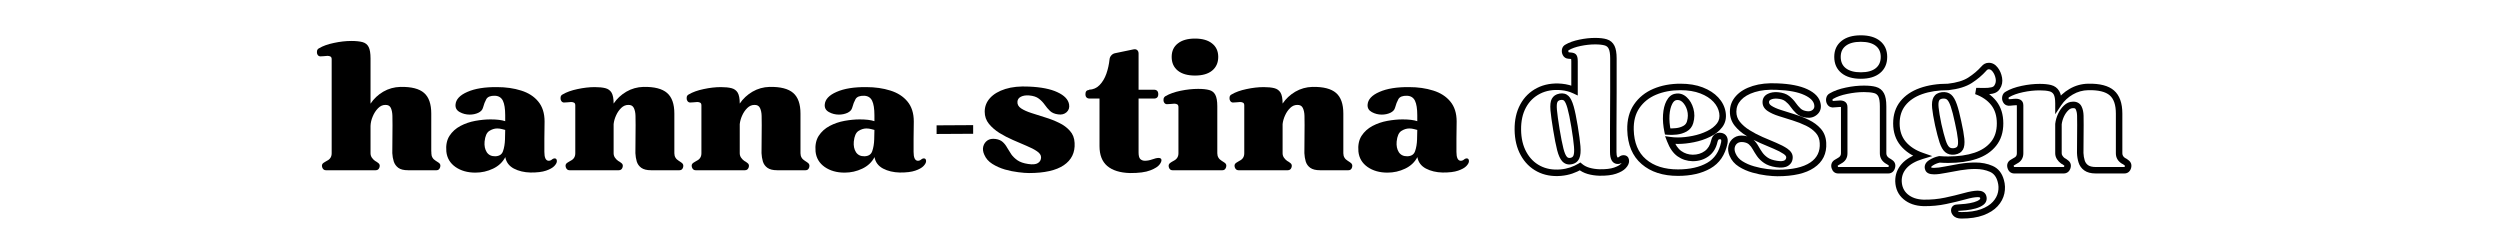
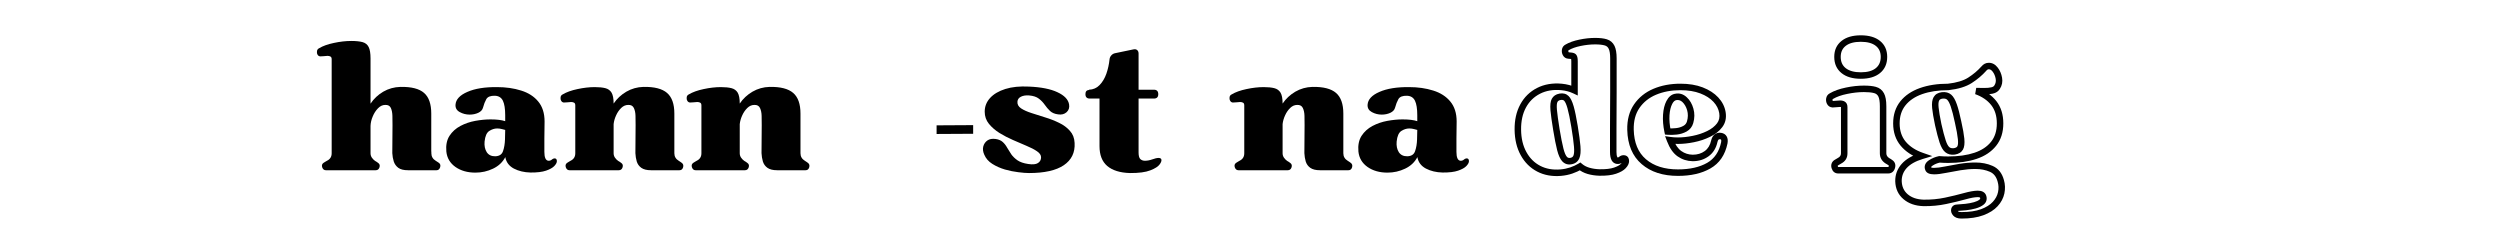
<svg xmlns="http://www.w3.org/2000/svg" version="1.2" preserveAspectRatio="xMidYMid meet" height="50" viewBox="0 0 375 37.5" zoomAndPan="magnify" width="500">
  <defs />
  <g id="775999c72b">
    <g style="fill:#000000;fill-opacity:1;">
      <g transform="translate(218.288, 25.535)">
        <path d="" style="stroke:none" />
      </g>
    </g>
    <g style="fill:#000000;fill-opacity:1;">
      <g transform="translate(227.367, 25.535)">
        <path d="M -0.176 -6.059 C -0.195 -7.527 0.09 -8.797 0.676 -9.875 C 1.266 -10.965 2.109 -11.789 3.199 -12.344 C 4.285 -12.895 5.523 -13.105 6.914 -12.977 C 7.68 -12.902 8.383 -12.715 9.02 -12.414 L 8.812 -11.977 L 8.328 -11.977 L 8.328 -16.355 C 8.328 -16.52 8.316 -16.641 8.293 -16.723 C 8.293 -16.734 8.289 -16.742 8.285 -16.746 C 8.285 -16.746 8.289 -16.742 8.293 -16.738 C 8.312 -16.703 8.344 -16.676 8.391 -16.652 C 8.324 -16.688 8.156 -16.711 7.883 -16.727 L 7.863 -16.727 C 7.496 -16.758 7.23 -16.938 7.059 -17.258 C 6.926 -17.512 6.879 -17.785 6.918 -18.078 C 6.969 -18.438 7.156 -18.699 7.48 -18.863 L 7.699 -18.43 L 7.453 -18.848 C 8 -19.168 8.691 -19.418 9.531 -19.59 C 10.348 -19.762 11.137 -19.848 11.898 -19.848 C 12.617 -19.848 13.203 -19.781 13.645 -19.645 C 14.18 -19.484 14.566 -19.152 14.809 -18.656 C 15.023 -18.215 15.129 -17.586 15.129 -16.77 L 15.129 -11.766 L 15.117 -8.926 L 15.105 -6.152 L 15.105 -2.746 C 15.105 -2.406 15.141 -2.156 15.215 -2 C 15.242 -1.941 15.27 -1.91 15.301 -1.906 L 15.242 -1.426 L 15.285 -1.91 C 15.34 -1.906 15.398 -1.926 15.457 -1.98 C 15.742 -2.219 16.047 -2.305 16.371 -2.238 C 16.594 -2.191 16.758 -2.074 16.871 -1.891 C 16.953 -1.746 16.996 -1.574 16.996 -1.375 C 16.996 -1.02 16.828 -0.664 16.488 -0.305 C 16.184 0.023 15.703 0.301 15.047 0.523 C 14.414 0.742 13.578 0.84 12.535 0.824 C 11.902 0.805 11.316 0.715 10.773 0.559 C 10.207 0.391 9.727 0.137 9.328 -0.199 L 9.641 -0.57 L 9.895 -0.156 C 9.469 0.105 8.992 0.324 8.477 0.5 C 7.957 0.676 7.391 0.793 6.781 0.848 C 5.441 0.957 4.25 0.742 3.211 0.199 C 2.164 -0.348 1.34 -1.164 0.742 -2.254 C 0.148 -3.328 -0.156 -4.594 -0.176 -6.059 Z M 0.797 -6.07 C 0.812 -4.77 1.078 -3.652 1.594 -2.723 C 2.098 -1.805 2.785 -1.121 3.66 -0.664 C 4.535 -0.207 5.547 -0.027 6.695 -0.121 C 7.227 -0.168 7.715 -0.27 8.164 -0.422 C 8.613 -0.574 9.023 -0.762 9.391 -0.984 L 9.688 -1.168 L 9.957 -0.941 C 10.25 -0.691 10.613 -0.504 11.047 -0.375 C 11.512 -0.242 12.012 -0.164 12.555 -0.148 C 13.48 -0.133 14.207 -0.215 14.734 -0.395 C 15.234 -0.566 15.586 -0.758 15.781 -0.969 C 15.941 -1.141 16.023 -1.277 16.023 -1.375 C 16.023 -1.395 16.023 -1.41 16.02 -1.422 C 16.023 -1.414 16.027 -1.402 16.035 -1.391 C 16.066 -1.336 16.117 -1.301 16.184 -1.285 C 16.164 -1.289 16.129 -1.273 16.086 -1.234 C 15.816 -1.012 15.52 -0.91 15.195 -0.941 L 15.18 -0.941 C 14.48 -1.031 14.133 -1.633 14.133 -2.746 L 14.133 -6.156 L 14.145 -8.93 L 14.16 -11.766 L 14.16 -16.77 C 14.16 -17.438 14.086 -17.926 13.934 -18.227 C 13.816 -18.473 13.625 -18.637 13.363 -18.715 C 13.012 -18.82 12.523 -18.875 11.898 -18.875 C 11.203 -18.875 10.48 -18.797 9.727 -18.641 C 8.992 -18.488 8.398 -18.277 7.945 -18.008 L 7.914 -17.992 C 7.895 -17.984 7.883 -17.969 7.883 -17.949 C 7.871 -17.859 7.883 -17.781 7.922 -17.711 C 7.926 -17.699 7.934 -17.695 7.949 -17.695 L 7.906 -17.211 L 7.93 -17.695 C 8.348 -17.676 8.652 -17.613 8.848 -17.512 C 9.035 -17.41 9.164 -17.23 9.234 -16.973 C 9.277 -16.812 9.297 -16.605 9.297 -16.355 L 9.297 -11.207 L 8.605 -11.535 C 8.07 -11.789 7.477 -11.945 6.824 -12.008 C 5.621 -12.121 4.559 -11.945 3.641 -11.477 C 2.73 -11.012 2.023 -10.324 1.527 -9.41 C 1.023 -8.48 0.781 -7.367 0.797 -6.07 Z M 6.723 -10.539 C 6.496 -10.496 6.34 -10.402 6.258 -10.25 C 6.148 -10.051 6.121 -9.656 6.172 -9.062 C 6.234 -8.383 6.367 -7.418 6.57 -6.168 C 6.777 -4.922 6.969 -3.953 7.145 -3.258 C 7.305 -2.629 7.484 -2.211 7.676 -2.004 C 7.809 -1.863 7.977 -1.816 8.18 -1.852 C 8.41 -1.891 8.562 -2 8.641 -2.176 C 8.754 -2.438 8.785 -2.891 8.73 -3.535 C 8.672 -4.25 8.539 -5.23 8.332 -6.48 C 8.129 -7.723 7.934 -8.668 7.75 -9.312 C 7.582 -9.895 7.414 -10.27 7.246 -10.434 C 7.129 -10.543 6.953 -10.578 6.719 -10.535 Z M 6.551 -11.496 C 7.113 -11.594 7.566 -11.473 7.918 -11.133 C 8.215 -10.848 8.469 -10.332 8.684 -9.582 C 8.879 -8.898 9.082 -7.918 9.293 -6.637 C 9.5 -5.363 9.637 -4.355 9.699 -3.617 C 9.766 -2.809 9.711 -2.199 9.531 -1.789 C 9.312 -1.293 8.922 -0.992 8.355 -0.895 C 7.801 -0.793 7.34 -0.941 6.969 -1.34 C 6.66 -1.668 6.406 -2.227 6.203 -3.016 C 6.02 -3.738 5.82 -4.738 5.613 -6.012 C 5.402 -7.285 5.266 -8.273 5.203 -8.977 C 5.137 -9.766 5.203 -10.348 5.406 -10.719 C 5.637 -11.137 6.016 -11.398 6.547 -11.492 Z M 6.551 -11.496" style="stroke:none" />
      </g>
    </g>
    <g style="fill:#000000;fill-opacity:1;">
      <g transform="translate(244.264, 25.535)">
        <path d="M -0.176 -6.055 C -0.211 -7.559 0.129 -8.832 0.844 -9.879 C 1.555 -10.914 2.523 -11.695 3.75 -12.215 C 4.949 -12.723 6.301 -12.98 7.801 -12.98 C 9.07 -12.98 10.184 -12.797 11.137 -12.43 C 12.105 -12.055 12.887 -11.551 13.473 -10.918 C 14.074 -10.27 14.441 -9.543 14.578 -8.738 C 14.723 -7.855 14.555 -7.098 14.074 -6.461 C 13.629 -5.871 13.02 -5.387 12.238 -5.008 C 11.492 -4.641 10.691 -4.375 9.828 -4.203 C 8.977 -4.031 8.18 -3.945 7.438 -3.945 C 6.965 -3.945 6.543 -3.973 6.176 -4.027 L 6.246 -4.512 L 6.699 -4.684 C 7.027 -3.824 7.441 -3.223 7.938 -2.875 C 8.438 -2.523 9.008 -2.34 9.652 -2.328 L 9.641 -1.84 L 9.641 -2.328 C 10.348 -2.328 10.953 -2.512 11.453 -2.879 C 11.941 -3.238 12.258 -3.766 12.406 -4.457 L 12.406 -4.461 L 12.41 -4.469 C 12.504 -4.859 12.668 -5.152 12.906 -5.352 C 13.168 -5.566 13.488 -5.656 13.867 -5.617 L 13.875 -5.613 L 13.883 -5.613 C 14.285 -5.555 14.57 -5.375 14.742 -5.066 C 14.895 -4.797 14.938 -4.453 14.863 -4.039 L 14.863 -4.023 C 14.504 -2.289 13.648 -1.035 12.293 -0.266 C 10.992 0.477 9.375 0.848 7.438 0.848 C 5.176 0.848 3.359 0.262 1.992 -0.914 C 0.602 -2.105 -0.121 -3.816 -0.176 -6.055 Z M 0.797 -6.078 C 0.844 -4.129 1.453 -2.656 2.625 -1.652 C 3.812 -0.633 5.418 -0.125 7.438 -0.125 C 9.203 -0.125 10.66 -0.453 11.812 -1.109 C 12.91 -1.738 13.609 -2.773 13.91 -4.219 L 14.387 -4.121 L 13.906 -4.203 C 13.938 -4.391 13.934 -4.52 13.898 -4.59 C 13.879 -4.617 13.832 -4.641 13.746 -4.652 L 13.816 -5.133 L 13.762 -4.648 C 13.656 -4.66 13.582 -4.645 13.531 -4.602 C 13.457 -4.543 13.398 -4.422 13.355 -4.238 L 12.883 -4.355 L 13.359 -4.254 C 13.16 -3.32 12.715 -2.602 12.031 -2.098 C 11.355 -1.602 10.559 -1.355 9.641 -1.355 L 9.629 -1.355 C 8.789 -1.375 8.039 -1.613 7.379 -2.078 C 6.719 -2.539 6.191 -3.293 5.793 -4.336 L 5.496 -5.113 L 6.32 -4.992 C 6.641 -4.941 7.016 -4.918 7.438 -4.918 C 8.117 -4.918 8.848 -4.996 9.637 -5.156 C 10.418 -5.312 11.141 -5.551 11.812 -5.879 C 12.453 -6.191 12.945 -6.578 13.297 -7.043 C 13.613 -7.461 13.719 -7.973 13.621 -8.574 C 13.516 -9.188 13.23 -9.75 12.758 -10.258 C 12.273 -10.781 11.617 -11.203 10.789 -11.52 C 9.945 -11.844 8.949 -12.008 7.801 -12.008 C 6.434 -12.008 5.211 -11.777 4.129 -11.32 C 3.078 -10.875 2.25 -10.211 1.645 -9.328 C 1.047 -8.457 0.766 -7.371 0.797 -6.078 Z M 7.164 -10.512 C 6.938 -10.473 6.738 -10.281 6.562 -9.938 C 6.344 -9.512 6.207 -8.953 6.16 -8.262 C 6.113 -7.547 6.18 -6.762 6.359 -5.906 L 5.883 -5.805 L 5.926 -6.289 C 6.293 -6.258 6.695 -6.266 7.141 -6.316 C 7.551 -6.359 7.922 -6.473 8.254 -6.66 C 8.523 -6.809 8.699 -7.035 8.785 -7.336 C 8.949 -7.906 8.957 -8.453 8.812 -8.98 C 8.664 -9.504 8.422 -9.922 8.094 -10.234 C 7.816 -10.488 7.512 -10.582 7.176 -10.516 L 7.168 -10.512 Z M 6.988 -11.469 L 7.074 -10.988 L 6.977 -11.465 C 7.645 -11.605 8.234 -11.43 8.754 -10.941 C 9.219 -10.512 9.551 -9.941 9.746 -9.242 C 9.945 -8.539 9.938 -7.816 9.723 -7.074 C 9.562 -6.512 9.23 -6.09 8.727 -5.809 C 8.277 -5.562 7.785 -5.406 7.246 -5.348 C 6.738 -5.293 6.27 -5.285 5.84 -5.32 L 5.484 -5.352 L 5.406 -5.707 C 5.207 -6.648 5.137 -7.523 5.191 -8.328 C 5.246 -9.156 5.418 -9.84 5.699 -10.383 C 6.023 -11.008 6.453 -11.371 6.988 -11.469 Z M 6.988 -11.469" style="stroke:none" />
      </g>
    </g>
    <g style="fill:#000000;fill-opacity:1;">
      <g transform="translate(259.399, 25.535)">
-         <path d="M 0.047 -2.137 C -0.188 -2.668 -0.242 -3.184 -0.121 -3.68 C 0.004 -4.191 0.277 -4.586 0.699 -4.875 C 1.121 -5.16 1.645 -5.258 2.27 -5.172 C 2.82 -5.09 3.262 -4.898 3.59 -4.598 C 3.891 -4.328 4.145 -4.008 4.352 -3.629 C 4.527 -3.316 4.723 -2.996 4.949 -2.676 C 5.148 -2.387 5.418 -2.125 5.758 -1.891 C 6.086 -1.664 6.551 -1.508 7.148 -1.414 C 7.703 -1.328 8.082 -1.352 8.293 -1.484 C 8.453 -1.59 8.535 -1.742 8.535 -1.945 C 8.535 -2.102 8.402 -2.27 8.137 -2.449 C 7.758 -2.707 7.266 -2.965 6.656 -3.219 C 6.016 -3.488 5.332 -3.777 4.613 -4.09 C 3.875 -4.41 3.176 -4.777 2.516 -5.188 C 1.832 -5.613 1.262 -6.105 0.812 -6.668 C 0.328 -7.277 0.086 -7.98 0.086 -8.785 C 0.086 -9.691 0.395 -10.48 1.016 -11.16 C 1.609 -11.812 2.445 -12.309 3.523 -12.645 C 4.57 -12.973 5.797 -13.102 7.203 -13.031 C 9.098 -12.961 10.59 -12.668 11.688 -12.156 C 12.879 -11.602 13.551 -10.867 13.699 -9.953 C 13.816 -9.293 13.637 -8.758 13.164 -8.344 C 12.715 -7.953 12.168 -7.801 11.52 -7.891 C 10.898 -7.973 10.402 -8.188 10.035 -8.535 C 9.715 -8.836 9.426 -9.172 9.164 -9.543 C 8.953 -9.852 8.691 -10.121 8.387 -10.359 C 8.117 -10.57 7.719 -10.695 7.191 -10.738 C 6.797 -10.766 6.473 -10.719 6.215 -10.59 C 6.047 -10.512 5.961 -10.395 5.953 -10.238 C 5.945 -10.027 6.059 -9.84 6.297 -9.684 C 6.648 -9.449 7.125 -9.234 7.73 -9.043 C 8.375 -8.836 9.062 -8.621 9.785 -8.395 C 10.535 -8.164 11.25 -7.883 11.93 -7.551 C 12.641 -7.203 13.238 -6.766 13.711 -6.234 C 14.219 -5.664 14.492 -4.957 14.535 -4.117 C 14.633 -2.504 14.02 -1.25 12.699 -0.363 C 11.453 0.48 9.621 0.902 7.207 0.902 C 6.773 0.902 6.223 0.859 5.555 0.781 C 4.879 0.699 4.18 0.559 3.457 0.352 C 2.711 0.141 2.039 -0.156 1.438 -0.535 C 0.789 -0.941 0.328 -1.48 0.047 -2.145 Z M 0.941 -2.523 C 1.141 -2.047 1.48 -1.656 1.957 -1.355 C 2.48 -1.027 3.066 -0.77 3.723 -0.586 C 4.398 -0.391 5.047 -0.258 5.668 -0.184 C 6.297 -0.109 6.809 -0.07 7.207 -0.07 C 9.422 -0.07 11.074 -0.438 12.156 -1.168 C 13.168 -1.852 13.637 -2.82 13.562 -4.07 C 13.535 -4.684 13.34 -5.188 12.984 -5.586 C 12.598 -6.023 12.102 -6.387 11.504 -6.68 C 10.867 -6.988 10.199 -7.25 9.5 -7.469 C 8.77 -7.691 8.082 -7.91 7.434 -8.117 C 6.742 -8.336 6.184 -8.59 5.758 -8.875 C 5.215 -9.234 4.957 -9.707 4.984 -10.289 C 5.012 -10.824 5.277 -11.219 5.789 -11.465 C 6.203 -11.668 6.699 -11.75 7.273 -11.707 C 7.988 -11.648 8.559 -11.453 8.98 -11.129 C 9.363 -10.828 9.691 -10.488 9.961 -10.102 C 10.184 -9.785 10.43 -9.496 10.699 -9.246 C 10.918 -9.039 11.234 -8.91 11.652 -8.855 C 12.008 -8.805 12.297 -8.879 12.523 -9.074 C 12.723 -9.25 12.793 -9.488 12.738 -9.797 C 12.645 -10.371 12.16 -10.863 11.277 -11.273 C 10.301 -11.73 8.926 -11.992 7.156 -12.059 C 5.863 -12.125 4.75 -12.012 3.812 -11.719 C 2.902 -11.434 2.211 -11.031 1.734 -10.508 C 1.281 -10.012 1.055 -9.438 1.055 -8.785 C 1.055 -8.211 1.227 -7.707 1.57 -7.277 C 1.953 -6.801 2.438 -6.379 3.031 -6.012 C 3.648 -5.625 4.305 -5.285 5 -4.98 C 5.715 -4.672 6.395 -4.383 7.031 -4.117 C 7.699 -3.836 8.25 -3.547 8.684 -3.254 C 9.23 -2.879 9.508 -2.445 9.508 -1.945 C 9.508 -1.387 9.277 -0.961 8.816 -0.664 C 8.402 -0.402 7.797 -0.332 7.004 -0.453 C 6.254 -0.566 5.656 -0.781 5.207 -1.09 C 4.77 -1.391 4.418 -1.734 4.148 -2.121 C 3.906 -2.473 3.691 -2.816 3.5 -3.16 C 3.348 -3.441 3.16 -3.68 2.941 -3.875 C 2.754 -4.047 2.484 -4.156 2.137 -4.211 C 1.758 -4.262 1.461 -4.215 1.242 -4.066 C 1.027 -3.922 0.887 -3.715 0.82 -3.449 C 0.754 -3.168 0.793 -2.859 0.938 -2.527 Z M 0.941 -2.523" style="stroke:none" />
-       </g>
+         </g>
    </g>
    <g style="fill:#000000;fill-opacity:1;">
      <g transform="translate(274.275, 25.535)">
        <path d="M 0.578 -9.418 C 0.211 -9.449 -0.055 -9.625 -0.223 -9.945 C -0.359 -10.211 -0.402 -10.492 -0.348 -10.793 C -0.285 -11.141 -0.094 -11.395 0.223 -11.555 L 0.441 -11.121 L 0.195 -11.539 C 0.828 -11.91 1.629 -12.199 2.598 -12.398 C 3.547 -12.598 4.449 -12.695 5.312 -12.695 C 6.047 -12.695 6.645 -12.633 7.098 -12.508 C 7.648 -12.359 8.055 -12.039 8.32 -11.543 C 8.559 -11.102 8.676 -10.449 8.676 -9.59 L 8.676 -2.539 C 8.676 -2.238 8.824 -1.996 9.121 -1.812 L 8.863 -1.398 L 9.082 -1.836 C 9.168 -1.789 9.262 -1.738 9.355 -1.676 C 9.441 -1.617 9.52 -1.562 9.598 -1.504 L 9.305 -1.113 L 9.582 -1.516 C 9.789 -1.371 9.926 -1.188 9.988 -0.965 C 10.051 -0.758 10.039 -0.531 9.961 -0.289 C 9.887 -0.055 9.766 0.129 9.605 0.266 C 9.426 0.41 9.215 0.484 8.969 0.484 L 1.453 0.484 C 1.203 0.484 0.988 0.41 0.812 0.262 C 0.652 0.125 0.539 -0.062 0.465 -0.305 C 0.395 -0.543 0.391 -0.766 0.457 -0.973 C 0.523 -1.191 0.66 -1.371 0.863 -1.516 C 0.996 -1.609 1.188 -1.723 1.43 -1.855 C 1.723 -2.008 1.871 -2.234 1.871 -2.539 L 1.871 -9.461 C 1.871 -9.5 1.871 -9.527 1.867 -9.535 C 1.879 -9.508 1.902 -9.48 1.934 -9.461 C 1.902 -9.48 1.836 -9.492 1.738 -9.492 C 1.586 -9.492 1.422 -9.48 1.242 -9.457 C 1.023 -9.43 0.816 -9.414 0.621 -9.414 L 0.602 -9.414 Z M 0.668 -10.387 L 0.621 -9.902 L 0.621 -10.387 C 0.773 -10.387 0.938 -10.398 1.117 -10.422 C 1.336 -10.449 1.543 -10.465 1.738 -10.465 C 2.02 -10.465 2.254 -10.406 2.445 -10.289 C 2.711 -10.125 2.844 -9.848 2.844 -9.461 L 2.844 -2.539 C 2.844 -1.844 2.527 -1.328 1.891 -0.996 C 1.684 -0.887 1.523 -0.793 1.418 -0.715 C 1.398 -0.699 1.387 -0.691 1.383 -0.688 C 1.379 -0.668 1.383 -0.633 1.398 -0.578 C 1.414 -0.523 1.43 -0.492 1.441 -0.48 C 1.438 -0.484 1.434 -0.484 1.43 -0.488 C 1.434 -0.488 1.441 -0.484 1.453 -0.484 L 8.969 -0.484 C 8.98 -0.484 8.988 -0.488 8.992 -0.488 C 8.988 -0.488 8.988 -0.484 8.984 -0.484 C 9 -0.496 9.02 -0.531 9.035 -0.59 C 9.055 -0.645 9.059 -0.676 9.055 -0.695 C 9.055 -0.691 9.055 -0.691 9.059 -0.691 C 9.051 -0.695 9.043 -0.707 9.027 -0.715 L 9.02 -0.719 L 9.012 -0.727 C 8.953 -0.773 8.887 -0.82 8.816 -0.867 C 8.754 -0.906 8.699 -0.938 8.648 -0.965 L 8.629 -0.973 L 8.609 -0.984 C 8.008 -1.355 7.703 -1.875 7.703 -2.539 L 7.703 -9.59 C 7.703 -10.285 7.625 -10.785 7.465 -11.086 C 7.332 -11.332 7.125 -11.496 6.844 -11.57 C 6.473 -11.672 5.961 -11.723 5.312 -11.723 C 4.516 -11.723 3.676 -11.629 2.793 -11.445 C 1.93 -11.27 1.23 -11.02 0.688 -10.699 L 0.656 -10.684 C 0.629 -10.672 0.613 -10.648 0.609 -10.617 C 0.594 -10.539 0.602 -10.465 0.637 -10.398 C 0.641 -10.391 0.652 -10.387 0.668 -10.387 Z M 0.863 -17.004 C 0.863 -18.023 1.23 -18.824 1.969 -19.406 C 2.668 -19.961 3.629 -20.238 4.848 -20.238 C 6.066 -20.238 7.023 -19.961 7.715 -19.406 C 8.441 -18.824 8.805 -18.023 8.805 -17.004 C 8.805 -15.969 8.445 -15.156 7.719 -14.566 C 7.027 -14 6.066 -13.719 4.848 -13.719 C 3.629 -13.719 2.664 -14 1.965 -14.562 C 1.23 -15.152 0.863 -15.965 0.863 -17.004 Z M 1.832 -17.004 C 1.832 -16.277 2.078 -15.715 2.574 -15.32 C 3.098 -14.902 3.855 -14.691 4.848 -14.691 C 5.836 -14.691 6.59 -14.898 7.105 -15.32 C 7.59 -15.715 7.836 -16.277 7.836 -17.004 C 7.836 -17.711 7.594 -18.258 7.109 -18.645 C 6.594 -19.059 5.84 -19.266 4.848 -19.266 C 3.852 -19.266 3.094 -19.059 2.57 -18.645 C 2.078 -18.258 1.832 -17.711 1.832 -17.004 Z M 1.832 -17.004" style="stroke:none" />
      </g>
    </g>
    <g style="fill:#000000;fill-opacity:1;">
      <g transform="translate(284.149, 25.535)">
        <path d="M 3.961 -1.691 C 2.684 -2.137 1.68 -2.801 0.949 -3.68 C 0.199 -4.582 -0.176 -5.699 -0.176 -7.023 C -0.176 -8.328 0.184 -9.434 0.902 -10.336 C 1.609 -11.219 2.59 -11.883 3.84 -12.328 C 5.062 -12.762 6.477 -12.98 8.086 -12.98 L 8.086 -12.492 L 8.031 -12.977 C 9.34 -13.125 10.359 -13.43 11.09 -13.898 C 11.848 -14.387 12.508 -14.941 13.062 -15.566 L 13.426 -15.242 L 13.047 -15.543 C 13.352 -15.926 13.727 -16.117 14.18 -16.117 C 14.703 -16.117 15.148 -15.871 15.523 -15.379 C 15.848 -14.953 16.059 -14.457 16.16 -13.887 C 16.27 -13.27 16.16 -12.707 15.828 -12.203 L 15.422 -12.469 L 15.84 -12.219 C 15.613 -11.84 15.254 -11.594 14.762 -11.488 C 14.371 -11.402 13.945 -11.363 13.492 -11.371 C 13.082 -11.379 12.68 -11.387 12.285 -11.387 L 12.285 -11.871 L 12.449 -12.328 C 13.66 -11.902 14.609 -11.246 15.301 -10.371 C 16 -9.477 16.348 -8.363 16.348 -7.023 C 16.348 -5.684 15.988 -4.562 15.27 -3.664 C 14.562 -2.777 13.586 -2.121 12.336 -1.703 C 11.129 -1.297 9.711 -1.094 8.086 -1.094 C 7.855 -1.094 7.625 -1.098 7.395 -1.109 C 7.164 -1.117 6.938 -1.129 6.723 -1.148 L 6.766 -1.633 L 6.867 -1.156 C 6.445 -1.066 6.062 -0.91 5.727 -0.684 C 5.617 -0.613 5.551 -0.547 5.531 -0.492 C 5.52 -0.469 5.527 -0.43 5.551 -0.383 L 5.551 -0.375 L 5.555 -0.367 C 5.547 -0.391 5.535 -0.406 5.52 -0.418 C 5.523 -0.414 5.531 -0.41 5.551 -0.406 C 5.641 -0.371 5.777 -0.355 5.961 -0.355 C 6.379 -0.355 6.91 -0.422 7.562 -0.555 C 8.25 -0.695 8.992 -0.828 9.785 -0.961 C 10.594 -1.094 11.387 -1.16 12.156 -1.16 C 13.105 -1.16 13.965 -0.992 14.734 -0.652 C 15.586 -0.281 16.152 0.422 16.434 1.453 C 16.629 2.113 16.652 2.789 16.508 3.484 C 16.359 4.184 16.023 4.82 15.496 5.395 C 14.977 5.965 14.262 6.414 13.348 6.754 C 12.457 7.086 11.359 7.25 10.059 7.25 C 9.516 7.25 9.109 7.102 8.84 6.809 C 8.555 6.492 8.453 6.156 8.531 5.801 C 8.582 5.582 8.699 5.41 8.875 5.293 C 9.031 5.188 9.215 5.137 9.434 5.137 L 9.434 5.625 L 9.41 5.141 C 9.766 5.121 10.18 5.09 10.652 5.039 C 11.109 4.988 11.543 4.906 11.949 4.793 C 12.312 4.691 12.594 4.559 12.793 4.395 C 12.84 4.355 12.867 4.32 12.875 4.285 C 12.887 4.242 12.883 4.184 12.859 4.113 C 12.855 4.102 12.848 4.094 12.832 4.086 C 12.77 4.055 12.664 4.035 12.52 4.035 C 12.078 4.035 11.461 4.148 10.668 4.371 C 9.82 4.605 8.863 4.836 7.801 5.062 C 6.711 5.297 5.566 5.402 4.375 5.387 C 3.148 5.348 2.152 5 1.383 4.348 C 0.59 3.68 0.176 2.785 0.137 1.676 C 0.117 0.68 0.438 -0.191 1.102 -0.945 C 1.738 -1.668 2.699 -2.227 3.98 -2.617 L 4.121 -2.152 Z M 4.281 -2.609 L 5.691 -2.121 L 4.262 -1.688 C 3.16 -1.352 2.348 -0.887 1.828 -0.301 C 1.332 0.262 1.094 0.91 1.109 1.641 C 1.137 2.465 1.438 3.121 2.012 3.609 C 2.609 4.113 3.398 4.383 4.387 4.414 C 5.508 4.43 6.578 4.328 7.598 4.113 C 8.641 3.891 9.578 3.664 10.406 3.434 C 11.285 3.188 11.992 3.066 12.52 3.066 C 12.824 3.066 13.074 3.117 13.281 3.223 C 13.535 3.355 13.703 3.555 13.785 3.82 C 13.867 4.074 13.875 4.316 13.812 4.543 C 13.75 4.773 13.617 4.977 13.414 5.145 C 13.109 5.395 12.707 5.59 12.211 5.73 C 11.75 5.859 11.266 5.949 10.758 6.004 C 10.262 6.059 9.832 6.094 9.457 6.109 L 9.434 6.109 C 9.414 6.109 9.398 6.113 9.387 6.113 C 9.395 6.113 9.406 6.109 9.414 6.102 C 9.453 6.074 9.473 6.047 9.48 6.016 C 9.477 6.043 9.504 6.086 9.562 6.152 C 9.637 6.238 9.801 6.277 10.059 6.277 C 11.242 6.277 12.227 6.133 13.012 5.844 C 13.777 5.559 14.363 5.191 14.777 4.738 C 15.184 4.293 15.445 3.809 15.555 3.281 C 15.668 2.75 15.648 2.223 15.496 1.711 C 15.297 0.977 14.914 0.488 14.344 0.238 C 13.699 -0.047 12.969 -0.188 12.156 -0.188 C 11.441 -0.188 10.703 -0.125 9.941 0 C 9.16 0.129 8.434 0.262 7.754 0.398 C 7.043 0.543 6.441 0.617 5.961 0.617 C 5.262 0.617 4.828 0.414 4.656 0.004 L 5.105 -0.18 L 4.664 0.02 C 4.531 -0.277 4.516 -0.566 4.625 -0.844 C 4.719 -1.09 4.906 -1.305 5.188 -1.492 C 5.625 -1.785 6.117 -1.992 6.664 -2.109 L 6.734 -2.125 L 6.805 -2.117 C 7.004 -2.102 7.215 -2.09 7.43 -2.078 C 7.648 -2.07 7.867 -2.066 8.086 -2.066 C 9.605 -2.066 10.918 -2.254 12.027 -2.625 C 13.094 -2.984 13.922 -3.531 14.512 -4.27 C 15.09 -4.992 15.375 -5.91 15.375 -7.023 C 15.375 -8.141 15.098 -9.055 14.535 -9.77 C 13.961 -10.5 13.156 -11.047 12.125 -11.414 L 12.285 -12.355 C 12.688 -12.355 13.098 -12.352 13.516 -12.344 C 13.891 -12.336 14.238 -12.367 14.555 -12.438 C 14.77 -12.484 14.922 -12.578 15.004 -12.719 L 15.012 -12.727 L 15.016 -12.734 C 15.203 -13.023 15.266 -13.352 15.203 -13.719 C 15.129 -14.133 14.98 -14.492 14.75 -14.789 C 14.57 -15.027 14.379 -15.145 14.18 -15.145 C 14.039 -15.145 13.914 -15.074 13.805 -14.938 L 13.797 -14.926 L 13.789 -14.918 C 13.172 -14.227 12.445 -13.617 11.613 -13.082 C 10.758 -12.531 9.598 -12.176 8.141 -12.012 L 8.113 -12.008 L 8.086 -12.008 C 6.586 -12.008 5.281 -11.809 4.168 -11.414 C 3.09 -11.031 2.254 -10.469 1.664 -9.727 C 1.086 -9.004 0.797 -8.102 0.797 -7.023 C 0.797 -5.93 1.098 -5.023 1.695 -4.301 C 2.312 -3.559 3.176 -2.996 4.281 -2.609 Z M 7.238 -10.742 C 6.984 -10.707 6.816 -10.621 6.734 -10.477 C 6.621 -10.281 6.59 -9.926 6.641 -9.418 C 6.699 -8.82 6.84 -7.996 7.059 -6.941 C 7.297 -5.891 7.512 -5.07 7.707 -4.48 C 7.875 -3.965 8.059 -3.621 8.258 -3.457 C 8.418 -3.324 8.645 -3.273 8.938 -3.309 L 8.992 -2.824 L 8.918 -3.305 C 9.195 -3.352 9.371 -3.441 9.453 -3.582 C 9.559 -3.77 9.586 -4.125 9.535 -4.645 C 9.477 -5.246 9.328 -6.074 9.09 -7.125 C 8.867 -8.18 8.656 -8.996 8.457 -9.574 C 8.277 -10.086 8.094 -10.43 7.898 -10.598 C 7.746 -10.727 7.527 -10.773 7.238 -10.742 Z M 7.121 -11.707 C 7.695 -11.773 8.168 -11.648 8.535 -11.332 C 8.859 -11.051 9.141 -10.57 9.375 -9.891 C 9.59 -9.277 9.812 -8.426 10.039 -7.34 C 10.285 -6.246 10.438 -5.379 10.5 -4.738 C 10.57 -4.016 10.504 -3.469 10.301 -3.105 C 10.066 -2.691 9.656 -2.438 9.07 -2.344 L 9.051 -2.344 C 8.48 -2.273 8.008 -2.398 7.633 -2.711 C 7.293 -2.996 7.012 -3.484 6.781 -4.176 C 6.578 -4.797 6.355 -5.652 6.109 -6.742 C 5.879 -7.832 5.734 -8.691 5.672 -9.32 C 5.602 -10.039 5.676 -10.586 5.891 -10.961 C 6.137 -11.387 6.543 -11.633 7.121 -11.707 Z M 7.121 -11.707" style="stroke:none" />
      </g>
    </g>
    <g style="fill:#000000;fill-opacity:1;">
      <g transform="translate(300.657, 25.535)">
-         <path d="M 0.605 -9.676 C 0.238 -9.711 -0.027 -9.887 -0.195 -10.207 C -0.336 -10.469 -0.379 -10.75 -0.324 -11.051 C -0.258 -11.398 -0.07 -11.656 0.25 -11.812 L 0.465 -11.379 L 0.219 -11.797 C 0.852 -12.172 1.645 -12.457 2.594 -12.656 C 3.527 -12.855 4.426 -12.953 5.289 -12.953 C 5.969 -12.953 6.531 -12.898 6.988 -12.785 C 7.531 -12.648 7.941 -12.348 8.219 -11.887 C 8.473 -11.465 8.598 -10.836 8.598 -10.004 L 8.113 -10.004 L 7.707 -10.273 C 8.234 -11.062 8.922 -11.703 9.773 -12.199 C 10.633 -12.699 11.562 -12.961 12.562 -12.98 C 14.328 -13.016 15.621 -12.68 16.441 -11.965 C 17.277 -11.238 17.695 -10.082 17.695 -8.5 L 17.695 -2.539 C 17.695 -2.238 17.844 -1.996 18.141 -1.812 L 17.883 -1.398 L 18.066 -1.852 C 18.191 -1.801 18.305 -1.738 18.41 -1.66 L 18.617 -1.504 L 18.324 -1.113 L 18.602 -1.516 C 18.805 -1.371 18.941 -1.191 19.012 -0.973 C 19.074 -0.766 19.07 -0.543 19 -0.305 C 18.926 -0.059 18.805 0.129 18.637 0.27 C 18.457 0.414 18.242 0.484 17.988 0.484 L 13.711 0.484 C 12.984 0.484 12.41 0.336 11.988 0.031 C 11.562 -0.273 11.273 -0.68 11.121 -1.18 C 10.988 -1.617 10.91 -2.074 10.895 -2.547 L 10.891 -2.559 L 10.918 -6.77 C 10.918 -7.23 10.914 -7.691 10.906 -8.156 C 10.898 -8.551 10.832 -8.875 10.707 -9.133 C 10.676 -9.195 10.637 -9.242 10.586 -9.27 C 10.523 -9.301 10.43 -9.316 10.309 -9.312 L 10.289 -9.312 C 10.043 -9.312 9.809 -9.207 9.594 -8.996 C 9.324 -8.734 9.105 -8.418 8.93 -8.039 C 8.754 -7.652 8.641 -7.262 8.594 -6.863 L 8.113 -6.922 L 8.598 -6.922 L 8.598 -2.539 C 8.598 -2.41 8.637 -2.289 8.715 -2.172 C 8.812 -2.023 8.93 -1.895 9.074 -1.793 L 8.785 -1.398 L 8.969 -1.852 C 9.094 -1.801 9.207 -1.738 9.312 -1.66 L 9.52 -1.504 L 9.227 -1.113 L 9.488 -1.523 C 9.707 -1.383 9.852 -1.203 9.926 -0.98 C 9.996 -0.77 9.988 -0.539 9.91 -0.289 C 9.832 -0.051 9.707 0.137 9.539 0.27 C 9.355 0.414 9.141 0.484 8.891 0.484 L 1.477 0.484 C 1.23 0.484 1.02 0.41 0.84 0.266 C 0.68 0.129 0.559 -0.055 0.484 -0.289 C 0.406 -0.531 0.395 -0.758 0.457 -0.965 C 0.52 -1.188 0.656 -1.371 0.863 -1.516 L 0.875 -1.523 L 1.148 -1.688 L 1.43 -1.855 L 1.449 -1.863 C 1.598 -1.934 1.703 -2.023 1.773 -2.133 C 1.84 -2.238 1.871 -2.375 1.871 -2.539 L 1.871 -9.719 C 1.871 -9.762 1.871 -9.785 1.867 -9.797 C 1.879 -9.766 1.902 -9.742 1.934 -9.719 C 1.902 -9.742 1.836 -9.754 1.738 -9.754 C 1.586 -9.754 1.426 -9.742 1.258 -9.719 C 1.047 -9.688 0.844 -9.676 0.648 -9.676 Z M 0.691 -10.645 L 0.648 -10.16 L 0.648 -10.648 C 0.797 -10.648 0.957 -10.656 1.125 -10.68 C 1.34 -10.711 1.543 -10.723 1.738 -10.723 C 2.02 -10.723 2.254 -10.664 2.445 -10.547 C 2.711 -10.383 2.844 -10.109 2.844 -9.719 L 2.844 -2.539 C 2.844 -2.188 2.762 -1.879 2.594 -1.613 C 2.43 -1.348 2.188 -1.141 1.871 -0.988 L 1.66 -1.426 L 1.91 -1.008 L 1.648 -0.852 L 1.391 -0.699 L 1.141 -1.113 L 1.418 -0.715 C 1.402 -0.707 1.395 -0.695 1.391 -0.691 C 1.391 -0.691 1.391 -0.691 1.391 -0.695 C 1.387 -0.676 1.391 -0.645 1.41 -0.59 C 1.426 -0.531 1.445 -0.496 1.461 -0.484 C 1.457 -0.484 1.457 -0.488 1.453 -0.488 C 1.457 -0.488 1.465 -0.484 1.477 -0.484 L 8.891 -0.484 C 8.914 -0.484 8.93 -0.488 8.934 -0.492 C 8.953 -0.504 8.969 -0.535 8.984 -0.59 C 9 -0.637 9.004 -0.668 9 -0.68 C 9.004 -0.676 9.004 -0.676 9.004 -0.676 C 8.996 -0.684 8.984 -0.695 8.965 -0.707 L 8.949 -0.715 L 8.727 -0.883 C 8.695 -0.906 8.652 -0.93 8.605 -0.949 L 8.551 -0.973 L 8.5 -1.008 C 8.262 -1.18 8.062 -1.391 7.898 -1.641 C 7.719 -1.918 7.625 -2.219 7.625 -2.539 L 7.625 -6.949 L 7.629 -6.977 C 7.688 -7.477 7.828 -7.965 8.047 -8.445 C 8.27 -8.934 8.559 -9.348 8.914 -9.691 C 9.32 -10.086 9.777 -10.285 10.289 -10.285 L 10.289 -9.797 L 10.27 -10.285 C 10.566 -10.297 10.824 -10.242 11.043 -10.125 C 11.277 -10 11.457 -9.812 11.582 -9.555 C 11.77 -9.172 11.867 -8.711 11.879 -8.172 C 11.887 -7.703 11.891 -7.234 11.891 -6.762 L 11.863 -2.562 L 11.379 -2.566 L 11.863 -2.586 C 11.879 -2.195 11.941 -1.82 12.051 -1.465 C 12.141 -1.172 12.309 -0.938 12.555 -0.758 C 12.809 -0.578 13.195 -0.484 13.711 -0.484 L 17.988 -0.484 C 18.008 -0.484 18.02 -0.488 18.027 -0.492 C 18.027 -0.492 18.027 -0.488 18.027 -0.488 C 18.039 -0.496 18.051 -0.527 18.066 -0.578 C 18.082 -0.633 18.086 -0.668 18.082 -0.688 C 18.078 -0.691 18.066 -0.699 18.047 -0.715 L 18.039 -0.719 L 17.824 -0.883 C 17.793 -0.906 17.75 -0.93 17.703 -0.949 L 17.664 -0.965 L 17.629 -0.984 C 17.027 -1.355 16.723 -1.875 16.723 -2.539 L 16.723 -8.5 C 16.723 -9.789 16.418 -10.699 15.805 -11.23 C 15.172 -11.781 14.098 -12.039 12.582 -12.008 C 11.75 -11.992 10.977 -11.777 10.262 -11.359 C 9.543 -10.941 8.961 -10.398 8.516 -9.734 L 7.625 -8.398 L 7.625 -10.004 C 7.625 -10.656 7.547 -11.117 7.387 -11.387 C 7.246 -11.617 7.035 -11.77 6.75 -11.84 C 6.375 -11.934 5.887 -11.98 5.289 -11.98 C 4.492 -11.98 3.66 -11.891 2.797 -11.707 C 1.949 -11.527 1.254 -11.277 0.715 -10.961 L 0.684 -10.945 C 0.656 -10.93 0.641 -10.906 0.633 -10.875 C 0.621 -10.797 0.629 -10.723 0.664 -10.66 C 0.668 -10.652 0.676 -10.645 0.691 -10.645 Z M 0.691 -10.645" style="stroke:none" />
-       </g>
+         </g>
    </g>
    <g style="fill:#000000;fill-opacity:1;">
      <g transform="translate(47.392, 25.535)">
        <path d="M 0.641 -17.078 C 0.453 -17.098 0.316 -17.188 0.234 -17.344 C 0.148 -17.508 0.125 -17.688 0.156 -17.875 C 0.188 -18.07 0.289 -18.211 0.469 -18.297 C 1.039 -18.641 1.781 -18.906 2.688 -19.094 C 3.594 -19.289 4.469 -19.391 5.312 -19.391 C 6 -19.391 6.555 -19.332 6.984 -19.219 C 7.41 -19.102 7.719 -18.859 7.906 -18.484 C 8.094 -18.117 8.188 -17.547 8.188 -16.766 L 8.188 -9.984 C 8.676 -10.723 9.312 -11.32 10.094 -11.781 C 10.883 -12.238 11.742 -12.477 12.672 -12.5 C 14.316 -12.531 15.5 -12.227 16.219 -11.594 C 16.938 -10.969 17.297 -9.938 17.297 -8.5 L 17.297 -2.797 L 17.312 -2.797 L 17.312 -2.547 C 17.312 -2.055 17.535 -1.676 17.984 -1.406 C 18.055 -1.363 18.129 -1.316 18.203 -1.266 C 18.285 -1.211 18.363 -1.16 18.438 -1.109 C 18.656 -0.953 18.719 -0.727 18.625 -0.438 C 18.531 -0.145 18.352 0 18.094 0 L 13.812 0 C 13.176 0 12.691 -0.117 12.359 -0.359 C 12.035 -0.598 11.805 -0.914 11.672 -1.312 C 11.547 -1.719 11.473 -2.133 11.453 -2.562 L 11.484 -6.766 C 11.484 -7.234 11.477 -7.695 11.469 -8.156 C 11.457 -8.625 11.379 -9.02 11.234 -9.344 C 11.086 -9.664 10.805 -9.816 10.391 -9.797 C 9.992 -9.797 9.629 -9.625 9.297 -9.281 C 8.973 -8.945 8.711 -8.539 8.516 -8.062 C 8.316 -7.594 8.207 -7.125 8.188 -6.656 L 8.188 -2.547 C 8.188 -2.316 8.25 -2.102 8.375 -1.906 C 8.508 -1.707 8.672 -1.539 8.859 -1.406 C 8.953 -1.363 9.031 -1.316 9.094 -1.266 C 9.164 -1.211 9.238 -1.16 9.312 -1.109 C 9.551 -0.953 9.625 -0.727 9.531 -0.438 C 9.438 -0.145 9.25 0 8.969 0 L 1.484 0 C 1.223 0 1.039 -0.145 0.938 -0.438 C 0.844 -0.727 0.91 -0.953 1.141 -1.109 C 1.223 -1.16 1.305 -1.211 1.391 -1.266 C 1.484 -1.316 1.57 -1.367 1.656 -1.422 C 2.125 -1.648 2.359 -2.023 2.359 -2.547 L 2.359 -16.641 C 2.359 -16.848 2.301 -16.984 2.188 -17.047 C 2.07 -17.117 1.922 -17.156 1.734 -17.156 C 1.566 -17.156 1.383 -17.141 1.188 -17.109 C 1 -17.086 0.816 -17.078 0.641 -17.078 Z M 0.641 -17.078" style="stroke:none" />
      </g>
    </g>
    <g style="fill:#000000;fill-opacity:1;">
      <g transform="translate(66.389, 25.535)">
        <path d="M 0.562 -2.797 C 0.477 -3.742 0.633 -4.531 1.031 -5.156 C 1.438 -5.781 1.984 -6.273 2.672 -6.641 C 3.359 -7.004 4.102 -7.258 4.906 -7.406 C 5.719 -7.551 6.477 -7.625 7.188 -7.625 C 8.133 -7.625 8.867 -7.535 9.391 -7.359 L 9.391 -8.25 C 9.391 -9.227 9.273 -9.953 9.047 -10.422 C 8.816 -10.898 8.422 -11.148 7.859 -11.172 C 7.203 -11.191 6.77 -11.023 6.562 -10.672 C 6.363 -10.316 6.195 -9.891 6.062 -9.391 C 5.977 -9.055 5.738 -8.797 5.344 -8.609 C 4.945 -8.43 4.52 -8.344 4.062 -8.344 C 3.531 -8.344 3.035 -8.469 2.578 -8.719 C 2.117 -8.969 1.906 -9.336 1.938 -9.828 C 1.988 -10.617 2.582 -11.258 3.719 -11.75 C 4.852 -12.25 6.336 -12.488 8.172 -12.469 C 9.492 -12.469 10.695 -12.297 11.781 -11.953 C 12.863 -11.617 13.719 -11.07 14.344 -10.312 C 14.977 -9.551 15.297 -8.551 15.297 -7.312 C 15.273 -6.414 15.266 -5.562 15.266 -4.75 C 15.266 -3.938 15.266 -3.27 15.266 -2.75 C 15.266 -1.914 15.461 -1.473 15.859 -1.422 C 16.066 -1.41 16.25 -1.473 16.406 -1.609 C 16.562 -1.742 16.727 -1.797 16.906 -1.766 C 17.062 -1.723 17.141 -1.586 17.141 -1.359 C 17.141 -1.141 17.008 -0.895 16.75 -0.625 C 16.5 -0.363 16.086 -0.133 15.516 0.062 C 14.953 0.258 14.176 0.352 13.188 0.344 C 12.238 0.32 11.406 0.125 10.688 -0.25 C 9.969 -0.633 9.539 -1.207 9.406 -1.969 C 9.008 -1.207 8.395 -0.629 7.562 -0.234 C 6.738 0.16 5.859 0.359 4.922 0.359 C 3.742 0.359 2.75 0.078 1.938 -0.484 C 1.125 -1.055 0.664 -1.828 0.562 -2.797 Z M 6.297 -4.297 C 6.242 -3.66 6.352 -3.129 6.625 -2.703 C 6.906 -2.285 7.332 -2.082 7.906 -2.094 C 8.508 -2.113 8.895 -2.367 9.062 -2.859 C 9.238 -3.359 9.336 -3.941 9.359 -4.609 L 9.391 -6.047 C 9.297 -6.078 9.133 -6.117 8.906 -6.172 C 8.688 -6.234 8.445 -6.266 8.188 -6.266 C 7.789 -6.266 7.395 -6.141 7 -5.891 C 6.613 -5.641 6.379 -5.109 6.297 -4.297 Z M 6.297 -4.297" style="stroke:none" />
      </g>
    </g>
    <g style="fill:#000000;fill-opacity:1;">
      <g transform="translate(83.934, 25.535)">
        <path d="M 0.641 -10.156 C 0.453 -10.176 0.316 -10.27 0.234 -10.438 C 0.148 -10.602 0.125 -10.781 0.156 -10.969 C 0.188 -11.156 0.289 -11.289 0.469 -11.375 C 1.051 -11.719 1.789 -11.984 2.688 -12.172 C 3.594 -12.367 4.457 -12.469 5.281 -12.469 C 5.926 -12.469 6.453 -12.414 6.859 -12.312 C 7.273 -12.207 7.586 -11.984 7.797 -11.641 C 8.004 -11.297 8.109 -10.75 8.109 -10 C 8.598 -10.727 9.234 -11.32 10.016 -11.781 C 10.805 -12.238 11.66 -12.477 12.578 -12.5 C 14.211 -12.531 15.395 -12.227 16.125 -11.594 C 16.852 -10.969 17.219 -9.938 17.219 -8.5 L 17.219 -2.547 C 17.219 -2.055 17.441 -1.676 17.891 -1.406 C 17.973 -1.363 18.047 -1.316 18.109 -1.266 C 18.18 -1.211 18.254 -1.16 18.328 -1.109 C 18.547 -0.953 18.613 -0.727 18.531 -0.438 C 18.445 -0.145 18.266 0 17.984 0 L 13.719 0 C 13.094 0 12.609 -0.117 12.266 -0.359 C 11.93 -0.598 11.703 -0.914 11.578 -1.312 C 11.461 -1.719 11.395 -2.133 11.375 -2.562 L 11.406 -6.766 C 11.406 -7.234 11.398 -7.695 11.391 -8.156 C 11.379 -8.625 11.297 -9.02 11.141 -9.344 C 10.984 -9.664 10.703 -9.816 10.297 -9.797 C 9.91 -9.797 9.562 -9.645 9.25 -9.344 C 8.938 -9.039 8.68 -8.672 8.484 -8.234 C 8.285 -7.805 8.16 -7.367 8.109 -6.922 L 8.109 -2.547 C 8.109 -2.316 8.172 -2.102 8.297 -1.906 C 8.43 -1.707 8.594 -1.539 8.781 -1.406 C 8.875 -1.363 8.953 -1.316 9.016 -1.266 C 9.086 -1.211 9.16 -1.16 9.234 -1.109 C 9.473 -0.953 9.547 -0.727 9.453 -0.438 C 9.359 -0.145 9.172 0 8.891 0 L 1.484 0 C 1.223 0 1.039 -0.145 0.938 -0.438 C 0.844 -0.727 0.91 -0.953 1.141 -1.109 C 1.223 -1.16 1.305 -1.211 1.391 -1.266 C 1.484 -1.316 1.57 -1.367 1.656 -1.422 C 2.125 -1.648 2.359 -2.023 2.359 -2.547 L 2.359 -9.719 C 2.359 -9.926 2.301 -10.062 2.188 -10.125 C 2.07 -10.195 1.922 -10.234 1.734 -10.234 C 1.566 -10.234 1.383 -10.219 1.188 -10.188 C 1 -10.164 0.816 -10.156 0.641 -10.156 Z M 0.641 -10.156" style="stroke:none" />
      </g>
    </g>
    <g style="fill:#000000;fill-opacity:1;">
      <g transform="translate(102.853, 25.535)">
        <path d="M 0.641 -10.156 C 0.453 -10.176 0.316 -10.27 0.234 -10.438 C 0.148 -10.602 0.125 -10.781 0.156 -10.969 C 0.188 -11.156 0.289 -11.289 0.469 -11.375 C 1.051 -11.719 1.789 -11.984 2.688 -12.172 C 3.594 -12.367 4.457 -12.469 5.281 -12.469 C 5.926 -12.469 6.453 -12.414 6.859 -12.312 C 7.273 -12.207 7.586 -11.984 7.797 -11.641 C 8.004 -11.297 8.109 -10.75 8.109 -10 C 8.598 -10.727 9.234 -11.32 10.016 -11.781 C 10.805 -12.238 11.66 -12.477 12.578 -12.5 C 14.211 -12.531 15.395 -12.227 16.125 -11.594 C 16.852 -10.969 17.219 -9.938 17.219 -8.5 L 17.219 -2.547 C 17.219 -2.055 17.441 -1.676 17.891 -1.406 C 17.973 -1.363 18.047 -1.316 18.109 -1.266 C 18.18 -1.211 18.254 -1.16 18.328 -1.109 C 18.547 -0.953 18.613 -0.727 18.531 -0.438 C 18.445 -0.145 18.266 0 17.984 0 L 13.719 0 C 13.094 0 12.609 -0.117 12.266 -0.359 C 11.93 -0.598 11.703 -0.914 11.578 -1.312 C 11.461 -1.719 11.395 -2.133 11.375 -2.562 L 11.406 -6.766 C 11.406 -7.234 11.398 -7.695 11.391 -8.156 C 11.379 -8.625 11.297 -9.02 11.141 -9.344 C 10.984 -9.664 10.703 -9.816 10.297 -9.797 C 9.91 -9.797 9.562 -9.645 9.25 -9.344 C 8.938 -9.039 8.68 -8.672 8.484 -8.234 C 8.285 -7.805 8.16 -7.367 8.109 -6.922 L 8.109 -2.547 C 8.109 -2.316 8.172 -2.102 8.297 -1.906 C 8.43 -1.707 8.594 -1.539 8.781 -1.406 C 8.875 -1.363 8.953 -1.316 9.016 -1.266 C 9.086 -1.211 9.16 -1.16 9.234 -1.109 C 9.473 -0.953 9.547 -0.727 9.453 -0.438 C 9.359 -0.145 9.172 0 8.891 0 L 1.484 0 C 1.223 0 1.039 -0.145 0.938 -0.438 C 0.844 -0.727 0.91 -0.953 1.141 -1.109 C 1.223 -1.16 1.305 -1.211 1.391 -1.266 C 1.484 -1.316 1.57 -1.367 1.656 -1.422 C 2.125 -1.648 2.359 -2.023 2.359 -2.547 L 2.359 -9.719 C 2.359 -9.926 2.301 -10.062 2.188 -10.125 C 2.07 -10.195 1.922 -10.234 1.734 -10.234 C 1.566 -10.234 1.383 -10.219 1.188 -10.188 C 1 -10.164 0.816 -10.156 0.641 -10.156 Z M 0.641 -10.156" style="stroke:none" />
      </g>
    </g>
    <g style="fill:#000000;fill-opacity:1;">
      <g transform="translate(121.772, 25.535)">
-         <path d="M 0.562 -2.797 C 0.477 -3.742 0.633 -4.531 1.031 -5.156 C 1.438 -5.781 1.984 -6.273 2.672 -6.641 C 3.359 -7.004 4.102 -7.258 4.906 -7.406 C 5.719 -7.551 6.477 -7.625 7.188 -7.625 C 8.133 -7.625 8.867 -7.535 9.391 -7.359 L 9.391 -8.25 C 9.391 -9.227 9.273 -9.953 9.047 -10.422 C 8.816 -10.898 8.422 -11.148 7.859 -11.172 C 7.203 -11.191 6.77 -11.023 6.562 -10.672 C 6.363 -10.316 6.195 -9.891 6.062 -9.391 C 5.977 -9.055 5.738 -8.797 5.344 -8.609 C 4.945 -8.43 4.52 -8.344 4.062 -8.344 C 3.531 -8.344 3.035 -8.469 2.578 -8.719 C 2.117 -8.969 1.906 -9.336 1.938 -9.828 C 1.988 -10.617 2.582 -11.258 3.719 -11.75 C 4.852 -12.25 6.336 -12.488 8.172 -12.469 C 9.492 -12.469 10.695 -12.297 11.781 -11.953 C 12.863 -11.617 13.719 -11.07 14.344 -10.312 C 14.977 -9.551 15.297 -8.551 15.297 -7.312 C 15.273 -6.414 15.266 -5.562 15.266 -4.75 C 15.266 -3.938 15.266 -3.27 15.266 -2.75 C 15.266 -1.914 15.461 -1.473 15.859 -1.422 C 16.066 -1.41 16.25 -1.473 16.406 -1.609 C 16.562 -1.742 16.727 -1.797 16.906 -1.766 C 17.062 -1.723 17.141 -1.586 17.141 -1.359 C 17.141 -1.141 17.008 -0.895 16.75 -0.625 C 16.5 -0.363 16.086 -0.133 15.516 0.062 C 14.953 0.258 14.176 0.352 13.188 0.344 C 12.238 0.32 11.406 0.125 10.688 -0.25 C 9.969 -0.633 9.539 -1.207 9.406 -1.969 C 9.008 -1.207 8.395 -0.629 7.562 -0.234 C 6.738 0.16 5.859 0.359 4.922 0.359 C 3.742 0.359 2.75 0.078 1.938 -0.484 C 1.125 -1.055 0.664 -1.828 0.562 -2.797 Z M 6.297 -4.297 C 6.242 -3.66 6.352 -3.129 6.625 -2.703 C 6.906 -2.285 7.332 -2.082 7.906 -2.094 C 8.508 -2.113 8.895 -2.367 9.062 -2.859 C 9.238 -3.359 9.336 -3.941 9.359 -4.609 L 9.391 -6.047 C 9.297 -6.078 9.133 -6.117 8.906 -6.172 C 8.688 -6.234 8.445 -6.266 8.188 -6.266 C 7.789 -6.266 7.395 -6.141 7 -5.891 C 6.613 -5.641 6.379 -5.109 6.297 -4.297 Z M 6.297 -4.297" style="stroke:none" />
-       </g>
+         </g>
    </g>
    <g style="fill:#000000;fill-opacity:1;">
      <g transform="translate(139.317, 25.535)">
        <path d="M 1.172 -5.438 L 1.172 -6.734 L 6.656 -6.766 L 6.656 -5.469 Z M 1.172 -5.438" style="stroke:none" />
      </g>
    </g>
    <g style="fill:#000000;fill-opacity:1;">
      <g transform="translate(147.144, 25.535)">
        <path d="M 0.5 -2.328 C 0.301 -2.766 0.25 -3.176 0.344 -3.562 C 0.445 -3.945 0.656 -4.25 0.969 -4.469 C 1.289 -4.688 1.703 -4.758 2.203 -4.688 C 2.648 -4.625 3.004 -4.473 3.266 -4.234 C 3.523 -4.004 3.742 -3.723 3.922 -3.391 C 4.109 -3.066 4.316 -2.734 4.547 -2.391 C 4.785 -2.055 5.098 -1.754 5.484 -1.484 C 5.867 -1.223 6.398 -1.039 7.078 -0.938 C 7.754 -0.832 8.242 -0.879 8.547 -1.078 C 8.859 -1.273 9.016 -1.562 9.016 -1.938 C 9.016 -2.27 8.812 -2.57 8.406 -2.844 C 8 -3.125 7.477 -3.395 6.844 -3.656 C 6.207 -3.926 5.531 -4.219 4.812 -4.531 C 4.094 -4.844 3.41 -5.195 2.766 -5.594 C 2.129 -6 1.602 -6.457 1.188 -6.969 C 0.77 -7.488 0.562 -8.094 0.562 -8.781 C 0.562 -9.562 0.828 -10.242 1.359 -10.828 C 1.898 -11.422 2.664 -11.875 3.656 -12.188 C 4.656 -12.5 5.832 -12.617 7.188 -12.547 C 9.008 -12.473 10.438 -12.191 11.469 -11.703 C 12.508 -11.223 13.094 -10.613 13.219 -9.875 C 13.301 -9.395 13.176 -9.004 12.844 -8.703 C 12.508 -8.41 12.094 -8.301 11.594 -8.375 C 11.07 -8.438 10.66 -8.609 10.359 -8.891 C 10.066 -9.172 9.801 -9.484 9.562 -9.828 C 9.32 -10.172 9.031 -10.473 8.688 -10.734 C 8.344 -11.004 7.859 -11.164 7.234 -11.219 C 6.742 -11.258 6.332 -11.195 6 -11.031 C 5.664 -10.863 5.488 -10.609 5.469 -10.266 C 5.445 -9.867 5.629 -9.539 6.016 -9.281 C 6.41 -9.02 6.93 -8.785 7.578 -8.578 C 8.223 -8.367 8.91 -8.148 9.641 -7.922 C 10.367 -7.703 11.062 -7.43 11.719 -7.109 C 12.375 -6.797 12.914 -6.395 13.344 -5.906 C 13.781 -5.426 14.016 -4.82 14.047 -4.094 C 14.129 -2.656 13.586 -1.539 12.422 -0.75 C 11.266 0.031 9.523 0.422 7.203 0.422 C 6.785 0.422 6.254 0.379 5.609 0.297 C 4.961 0.223 4.289 0.086 3.594 -0.109 C 2.895 -0.316 2.266 -0.598 1.703 -0.953 C 1.141 -1.305 0.738 -1.766 0.5 -2.328 Z M 0.5 -2.328" style="stroke:none" />
      </g>
    </g>
    <g style="fill:#000000;fill-opacity:1;">
      <g transform="translate(162.02, 25.535)">
        <path d="M 1.453 -10.75 C 1.016 -10.75 0.797 -10.969 0.797 -11.406 L 0.797 -11.438 C 0.797 -11.812 0.977 -12.016 1.344 -12.047 L 1.328 -12.078 C 1.961 -12.098 2.492 -12.332 2.922 -12.781 C 3.359 -13.227 3.695 -13.797 3.938 -14.484 C 4.176 -15.18 4.332 -15.883 4.406 -16.594 C 4.426 -16.832 4.508 -17.035 4.656 -17.203 C 4.801 -17.379 4.984 -17.492 5.203 -17.547 L 7.984 -18.125 C 8.223 -18.176 8.41 -18.145 8.547 -18.031 C 8.691 -17.914 8.766 -17.738 8.766 -17.5 L 8.766 -12.078 L 11.062 -12.078 C 11.5 -12.078 11.719 -11.852 11.719 -11.406 C 11.719 -10.969 11.5 -10.75 11.062 -10.75 L 8.766 -10.75 L 8.766 -2.672 C 8.766 -2.18 8.852 -1.848 9.031 -1.672 C 9.219 -1.504 9.445 -1.422 9.719 -1.422 C 10.062 -1.422 10.426 -1.488 10.812 -1.625 C 11.207 -1.77 11.523 -1.844 11.766 -1.844 C 11.953 -1.844 12.082 -1.789 12.156 -1.688 C 12.258 -1.508 12.191 -1.25 11.953 -0.906 C 11.711 -0.562 11.238 -0.254 10.531 0.016 C 9.82 0.297 8.801 0.43 7.469 0.422 C 5.977 0.379 4.844 0.023 4.062 -0.641 C 3.289 -1.305 2.906 -2.297 2.906 -3.609 L 2.906 -10.75 Z M 1.453 -10.75" style="stroke:none" />
      </g>
    </g>
    <g style="fill:#000000;fill-opacity:1;">
      <g transform="translate(174.407, 25.535)">
-         <path d="M 0.625 -9.906 C 0.438 -9.914 0.297 -10.004 0.203 -10.172 C 0.117 -10.336 0.094 -10.516 0.125 -10.703 C 0.164 -10.891 0.27 -11.031 0.438 -11.125 C 1.031 -11.469 1.781 -11.734 2.688 -11.922 C 3.602 -12.109 4.477 -12.203 5.312 -12.203 C 6 -12.203 6.551 -12.145 6.969 -12.031 C 7.383 -11.926 7.691 -11.688 7.891 -11.312 C 8.086 -10.938 8.188 -10.363 8.188 -9.594 L 8.188 -2.547 C 8.188 -2.055 8.41 -1.676 8.859 -1.406 C 8.93 -1.363 9.004 -1.316 9.078 -1.266 C 9.16 -1.211 9.238 -1.16 9.312 -1.109 C 9.531 -0.953 9.594 -0.727 9.5 -0.438 C 9.406 -0.145 9.227 0 8.969 0 L 1.453 0 C 1.191 0 1.016 -0.145 0.922 -0.438 C 0.836 -0.727 0.91 -0.953 1.141 -1.109 C 1.266 -1.203 1.438 -1.305 1.656 -1.422 C 2.125 -1.66 2.359 -2.035 2.359 -2.547 L 2.359 -9.469 C 2.359 -9.664 2.301 -9.801 2.188 -9.875 C 2.07 -9.945 1.922 -9.984 1.734 -9.984 C 1.566 -9.984 1.379 -9.969 1.172 -9.938 C 0.973 -9.914 0.789 -9.906 0.625 -9.906 Z M 1.344 -17 C 1.344 -17.863 1.648 -18.535 2.266 -19.016 C 2.879 -19.504 3.738 -19.75 4.844 -19.75 C 5.945 -19.75 6.801 -19.504 7.406 -19.016 C 8.02 -18.535 8.328 -17.863 8.328 -17 C 8.328 -16.125 8.02 -15.438 7.406 -14.938 C 6.801 -14.445 5.945 -14.203 4.844 -14.203 C 3.738 -14.203 2.879 -14.445 2.266 -14.938 C 1.648 -15.438 1.344 -16.125 1.344 -17 Z M 1.344 -17" style="stroke:none" />
-       </g>
+         </g>
    </g>
    <g style="fill:#000000;fill-opacity:1;">
      <g transform="translate(184.281, 25.535)">
        <path d="M 0.641 -10.156 C 0.453 -10.176 0.316 -10.27 0.234 -10.438 C 0.148 -10.602 0.125 -10.781 0.156 -10.969 C 0.188 -11.156 0.289 -11.289 0.469 -11.375 C 1.051 -11.719 1.789 -11.984 2.688 -12.172 C 3.594 -12.367 4.457 -12.469 5.281 -12.469 C 5.926 -12.469 6.453 -12.414 6.859 -12.312 C 7.273 -12.207 7.586 -11.984 7.797 -11.641 C 8.004 -11.297 8.109 -10.75 8.109 -10 C 8.598 -10.727 9.234 -11.32 10.016 -11.781 C 10.805 -12.238 11.66 -12.477 12.578 -12.5 C 14.211 -12.531 15.395 -12.227 16.125 -11.594 C 16.852 -10.969 17.219 -9.938 17.219 -8.5 L 17.219 -2.547 C 17.219 -2.055 17.441 -1.676 17.891 -1.406 C 17.973 -1.363 18.047 -1.316 18.109 -1.266 C 18.18 -1.211 18.254 -1.16 18.328 -1.109 C 18.547 -0.953 18.613 -0.727 18.531 -0.438 C 18.445 -0.145 18.266 0 17.984 0 L 13.719 0 C 13.094 0 12.609 -0.117 12.266 -0.359 C 11.93 -0.598 11.703 -0.914 11.578 -1.312 C 11.461 -1.719 11.395 -2.133 11.375 -2.562 L 11.406 -6.766 C 11.406 -7.234 11.398 -7.695 11.391 -8.156 C 11.379 -8.625 11.297 -9.02 11.141 -9.344 C 10.984 -9.664 10.703 -9.816 10.297 -9.797 C 9.91 -9.797 9.562 -9.645 9.25 -9.344 C 8.938 -9.039 8.68 -8.672 8.484 -8.234 C 8.285 -7.805 8.16 -7.367 8.109 -6.922 L 8.109 -2.547 C 8.109 -2.316 8.172 -2.102 8.297 -1.906 C 8.43 -1.707 8.594 -1.539 8.781 -1.406 C 8.875 -1.363 8.953 -1.316 9.016 -1.266 C 9.086 -1.211 9.16 -1.16 9.234 -1.109 C 9.473 -0.953 9.547 -0.727 9.453 -0.438 C 9.359 -0.145 9.172 0 8.891 0 L 1.484 0 C 1.223 0 1.039 -0.145 0.938 -0.438 C 0.844 -0.727 0.91 -0.953 1.141 -1.109 C 1.223 -1.16 1.305 -1.211 1.391 -1.266 C 1.484 -1.316 1.57 -1.367 1.656 -1.422 C 2.125 -1.648 2.359 -2.023 2.359 -2.547 L 2.359 -9.719 C 2.359 -9.926 2.301 -10.062 2.188 -10.125 C 2.07 -10.195 1.922 -10.234 1.734 -10.234 C 1.566 -10.234 1.383 -10.219 1.188 -10.188 C 1 -10.164 0.816 -10.156 0.641 -10.156 Z M 0.641 -10.156" style="stroke:none" />
      </g>
    </g>
    <g style="fill:#000000;fill-opacity:1;">
      <g transform="translate(203.2, 25.535)">
        <path d="M 0.562 -2.797 C 0.477 -3.742 0.633 -4.531 1.031 -5.156 C 1.438 -5.781 1.984 -6.273 2.672 -6.641 C 3.359 -7.004 4.102 -7.258 4.906 -7.406 C 5.719 -7.551 6.477 -7.625 7.188 -7.625 C 8.133 -7.625 8.867 -7.535 9.391 -7.359 L 9.391 -8.25 C 9.391 -9.227 9.273 -9.953 9.047 -10.422 C 8.816 -10.898 8.422 -11.148 7.859 -11.172 C 7.203 -11.191 6.77 -11.023 6.562 -10.672 C 6.363 -10.316 6.195 -9.891 6.062 -9.391 C 5.977 -9.055 5.738 -8.797 5.344 -8.609 C 4.945 -8.43 4.52 -8.344 4.062 -8.344 C 3.531 -8.344 3.035 -8.469 2.578 -8.719 C 2.117 -8.969 1.906 -9.336 1.938 -9.828 C 1.988 -10.617 2.582 -11.258 3.719 -11.75 C 4.852 -12.25 6.336 -12.488 8.172 -12.469 C 9.492 -12.469 10.695 -12.297 11.781 -11.953 C 12.863 -11.617 13.719 -11.07 14.344 -10.312 C 14.977 -9.551 15.297 -8.551 15.297 -7.312 C 15.273 -6.414 15.266 -5.562 15.266 -4.75 C 15.266 -3.938 15.266 -3.27 15.266 -2.75 C 15.266 -1.914 15.461 -1.473 15.859 -1.422 C 16.066 -1.41 16.25 -1.473 16.406 -1.609 C 16.562 -1.742 16.727 -1.797 16.906 -1.766 C 17.062 -1.723 17.141 -1.586 17.141 -1.359 C 17.141 -1.141 17.008 -0.895 16.75 -0.625 C 16.5 -0.363 16.086 -0.133 15.516 0.062 C 14.953 0.258 14.176 0.352 13.188 0.344 C 12.238 0.32 11.406 0.125 10.688 -0.25 C 9.969 -0.633 9.539 -1.207 9.406 -1.969 C 9.008 -1.207 8.395 -0.629 7.562 -0.234 C 6.738 0.16 5.859 0.359 4.922 0.359 C 3.742 0.359 2.75 0.078 1.938 -0.484 C 1.125 -1.055 0.664 -1.828 0.562 -2.797 Z M 6.297 -4.297 C 6.242 -3.66 6.352 -3.129 6.625 -2.703 C 6.906 -2.285 7.332 -2.082 7.906 -2.094 C 8.508 -2.113 8.895 -2.367 9.062 -2.859 C 9.238 -3.359 9.336 -3.941 9.359 -4.609 L 9.391 -6.047 C 9.297 -6.078 9.133 -6.117 8.906 -6.172 C 8.688 -6.234 8.445 -6.266 8.188 -6.266 C 7.789 -6.266 7.395 -6.141 7 -5.891 C 6.613 -5.641 6.379 -5.109 6.297 -4.297 Z M 6.297 -4.297" style="stroke:none" />
      </g>
    </g>
  </g>
</svg>